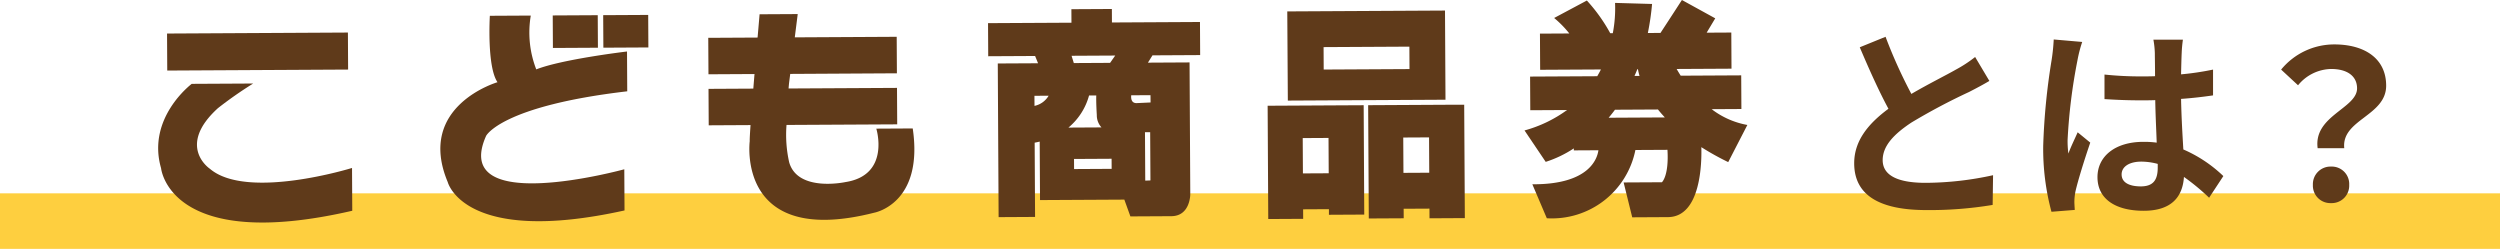
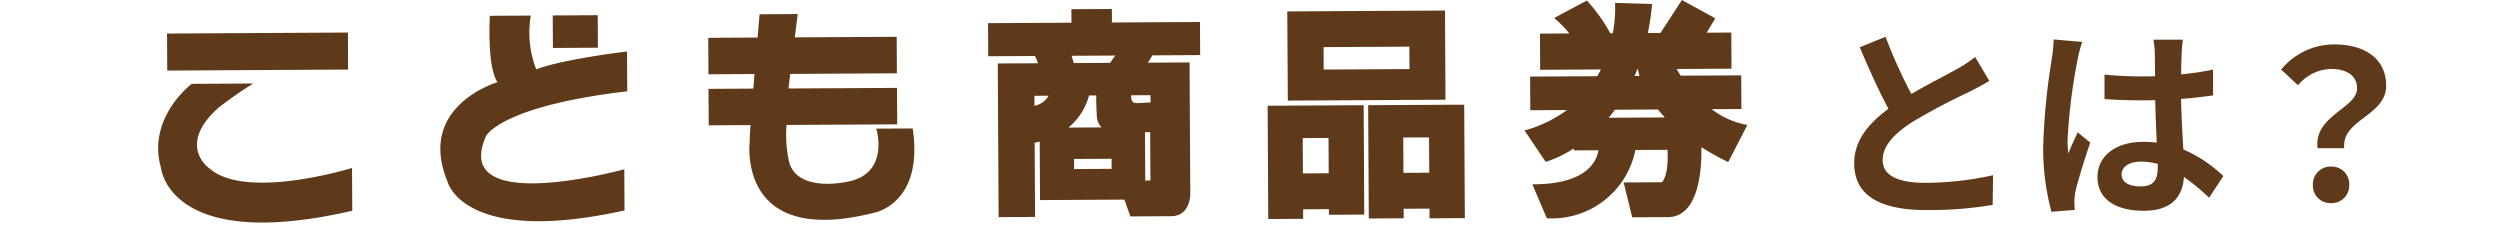
<svg xmlns="http://www.w3.org/2000/svg" width="315" height="31.357" viewBox="0 0 315 31.357">
  <g id="こども商品券とは__ttl" data-name="こども商品券とは？_ttl" transform="translate(-395 -1653.055)">
-     <rect id="長方形_637" data-name="長方形 637" width="315" height="7" transform="translate(395 1677.412)" fill="#fecf3f" />
    <g id="グループ_535" data-name="グループ 535" transform="translate(392.416 1648)">
      <path id="パス_4821" data-name="パス 4821" d="M-30.42-20.722-33.67-19.4c1.17,2.756,2.418,5.538,3.614,7.748-2.5,1.846-4.316,4-4.316,6.864,0,4.472,3.926,5.9,9.1,5.9a48.286,48.286,0,0,0,8.346-.65l.052-3.744a40.138,40.138,0,0,1-8.5.962c-3.614,0-5.408-.988-5.408-2.86,0-1.82,1.456-3.3,3.614-4.732a76.96,76.96,0,0,1,7.254-3.848c.962-.494,1.794-.936,2.574-1.4l-1.794-3.016a16.247,16.247,0,0,1-2.418,1.586c-1.222.7-3.484,1.82-5.616,3.068A61.759,61.759,0,0,1-30.42-20.722ZM-.676-3.38c0-.988.988-1.612,2.47-1.612a8.027,8.027,0,0,1,2.08.286v.468c0,1.534-.546,2.366-2.132,2.366C.364-1.872-.676-2.314-.676-3.38ZM7.046-20.358H3.328a11.04,11.04,0,0,1,.182,1.716c0,.546.026,1.612.026,2.886-.6.026-1.222.026-1.82.026a43.322,43.322,0,0,1-4.55-.234v3.094c1.534.1,3.016.156,4.55.156.6,0,1.222,0,1.846-.026.026,1.846.13,3.744.182,5.356a11.567,11.567,0,0,0-1.69-.1c-3.536,0-5.772,1.82-5.772,4.446,0,2.73,2.236,4.238,5.824,4.238,3.51,0,4.914-1.768,5.07-4.264A27.272,27.272,0,0,1,10.348-.442l1.794-2.73A17.016,17.016,0,0,0,7.1-6.526c-.1-1.768-.234-3.848-.286-6.37,1.43-.1,2.782-.26,4.03-.442v-3.25a35.623,35.623,0,0,1-4.03.6c.026-1.144.052-2.106.078-2.678A16.281,16.281,0,0,1,7.046-20.358Zm-12.688.286-3.588-.312a24.8,24.8,0,0,1-.26,2.548A82.34,82.34,0,0,0-10.556-6.994a30.538,30.538,0,0,0,1.04,8.32l2.938-.234C-6.6.728-6.63.286-6.63.026A7.256,7.256,0,0,1-6.5-1.2c.312-1.4,1.144-4.056,1.872-6.188l-1.586-1.3c-.39.884-.832,1.768-1.17,2.678a12.289,12.289,0,0,1-.1-1.69A69.4,69.4,0,0,1-6.24-17.758,16.882,16.882,0,0,1-5.642-20.072ZM24.024-6.682h3.354c-.39-3.614,5.278-4.056,5.278-7.878,0-3.458-2.756-5.2-6.526-5.2a8.65,8.65,0,0,0-6.708,3.172l2.132,1.976a5.513,5.513,0,0,1,4.16-2.054c2.028,0,3.276.884,3.276,2.444C28.99-11.7,23.478-10.764,24.024-6.682ZM25.714.234A2.2,2.2,0,0,0,28-2.054a2.2,2.2,0,0,0-2.288-2.314,2.219,2.219,0,0,0-2.288,2.314A2.2,2.2,0,0,0,25.714.234Z" transform="translate(270.584 30.412)" fill="#5f3a1a" />
      <g id="アートワーク_34" data-name="アートワーク 34" transform="translate(22.513 5.055)">
        <g id="グループ_509" data-name="グループ 509" transform="translate(0 0)">
          <rect id="長方形_608" data-name="長方形 608" width="22.789" height="4.664" transform="translate(1.119 4.226) rotate(-0.314)" fill="#5f3a1a" />
          <path id="パス_764" data-name="パス 764" d="M11.966,15.642a50.119,50.119,0,0,0-4.435,3.1c-5.274,4.8-1.018,7.636-1.018,7.636,4.686,4,17.913-.1,17.913-.1l.03,5.392C1.378,36.99.365,26.3.365,26.3c-1.837-6.35,3.864-10.62,3.864-10.62l7.737-.042" transform="translate(0 -5.115)" fill="#5f3a1a" />
          <path id="パス_765" data-name="パス 765" d="M64.227,2.915a12.8,12.8,0,0,0,.69,6.78C68.231,8.4,76.352,7.441,76.352,7.441l.028,5.017C60.491,14.312,58.6,18.068,58.6,18.068,54,28.338,76.01,22.282,76.01,22.282l.028,5.187C55.778,31.95,53.76,23.888,53.76,23.888c-4.01-9.587,6.273-12.577,6.273-12.577-1.353-1.971-.964-8.368-.964-8.368l5.158-.028" transform="translate(-17.277 -0.953)" fill="#5f3a1a" />
-           <rect id="長方形_609" data-name="長方形 609" width="5.671" height="4.098" transform="translate(56.073 1.911) rotate(-0.314)" fill="#5f3a1a" />
          <rect id="長方形_610" data-name="長方形 610" width="5.671" height="4.098" transform="translate(49.715 1.946) rotate(-0.314)" fill="#5f3a1a" />
          <path id="パス_766" data-name="パス 766" d="M128.759,17.048l-4.593.025s1.816,5.855-3.9,6.734c0,0-6,1.3-7.08-2.5a15.792,15.792,0,0,1-.333-4.7l13.946-.076-.026-4.593-13.663.075c.018-.208.037-.419.057-.636l.152-1.2L126.76,10.1,126.735,5.5l-12.841.071.37-2.934-4.805.026s-.1,1.2-.252,2.934l-6.215.034.026,4.593,5.8-.032c-.05.614-.1,1.231-.149,1.838l-5.645.031.025,4.593,5.269-.029c-.074,1.079-.115,1.831-.1,2.015,0,0-1.767,13.455,15.666,9.029,0,0,6.283-1.094,4.87-10.626" transform="translate(-33.68 -0.864)" fill="#5f3a1a" />
          <path id="パス_767" data-name="パス 767" d="M166.214,21.853l-.007-1.272,4.734-.026.007,1.272Zm4.538-13.38-4.571.025-.283-.917,5.5-.03Zm5.1,4.99-1.7.079c-.7.048-.781-.536-.738-.985l2.428-.013Zm-.016,9.822-.654.026-.034-6.1.654,0Zm-7.733-10.7.908-.005c-.035.9.067,2.473.067,2.473a2.25,2.25,0,0,0,.589,1.552l-4.164.023A7.972,7.972,0,0,0,168.1,12.586Zm-6.883.038,1.787-.01a2.708,2.708,0,0,1-1.78,1.28ZM182.1,7.492l-.023-4.169-11.093.061-.009-1.7-5.1.028.009,1.7-10.511.057.023,4.169,5.907-.032.372.917L156.6,8.55l.106,19.361,4.593-.026-.051-9.357c.188-.034.4-.078.635-.135l.04,7.368,10.624-.058.764,2.116,5.158-.028c2.4-.013,2.387-2.769,2.387-2.769l-.091-16.605-5.245.029.574-.921Z" transform="translate(-50.809 -0.552)" fill="#5f3a1a" />
          <path id="パス_768" data-name="パス 768" d="M226.8,9.35l-.015-2.827-10.811.059.015,2.827Zm-15.33,3.97L211.4,2.084l19.873-.109.062,11.235Z" transform="translate(-69.132 -0.646)" fill="#5f3a1a" />
          <path id="パス_769" data-name="パス 769" d="M212.166,28.291l-.024-4.451,3.251-.018.024,4.452Zm5.394-8.58-9.839.054.078,14.274,4.4-.024-.007-1.2,3.251-.018,0,.707,4.452-.024L219.821,19.7Z" transform="translate(-67.928 -6.442)" fill="#5f3a1a" />
          <path id="パス_770" data-name="パス 770" d="M230.987,28.188l-.024-4.452,3.251-.017.024,4.452Zm5.394-8.58-9.84.054.079,14.274,4.4-.024-.007-1.2,3.251-.017.007,1.219,4.452-.025L238.642,19.6Z" transform="translate(-74.082 -6.408)" fill="#5f3a1a" />
          <path id="パス_771" data-name="パス 771" d="M266.412,14.837c.271-.32.539-.656.8-1.011l5.416-.03c.261.326.553.662.87,1l-7.089.039m3.616-6.115h.081a7.222,7.222,0,0,0,.2.847l-.636,0C269.795,9.3,269.913,9.013,270.028,8.723Zm13.867,7.025a10.442,10.442,0,0,1-4.5-1.989l3.749-.021-.023-4.24-7.624.042c-.173-.271-.344-.55-.512-.845l6.912-.038L281.87,4.1l-3.107.017,1.083-1.808L275.646,0s-1.592,2.465-2.7,4.149l-1.592.009A32.551,32.551,0,0,0,271.886.5L267.222.365a16.586,16.586,0,0,1-.283,3.817l-.326,0A20.808,20.808,0,0,0,263.67.066l-4.123,2.2a13.2,13.2,0,0,1,1.912,1.951l-3.7.02.025,4.557,7.657-.042c-.141.285-.3.568-.463.851l-8.461.046.024,4.24,4.631-.026a16.416,16.416,0,0,1-5.358,2.573l2.671,3.96a14.427,14.427,0,0,0,3.541-1.7v.253l3.1-.017c-.141,1.049-1.154,4.335-8.326,4.286l1.825,4.283A10.725,10.725,0,0,0,269.785,18.9l4.04-.022c.2,3.308-.7,4.085-.7,4.085l-4.823.026,1.084,4.393,4.5-.025c4.2-.023,4.261-7,4.208-8.815a33.841,33.841,0,0,0,3.386,1.884Z" transform="translate(-83.654)" fill="#5f3a1a" />
        </g>
      </g>
    </g>
  </g>
</svg>